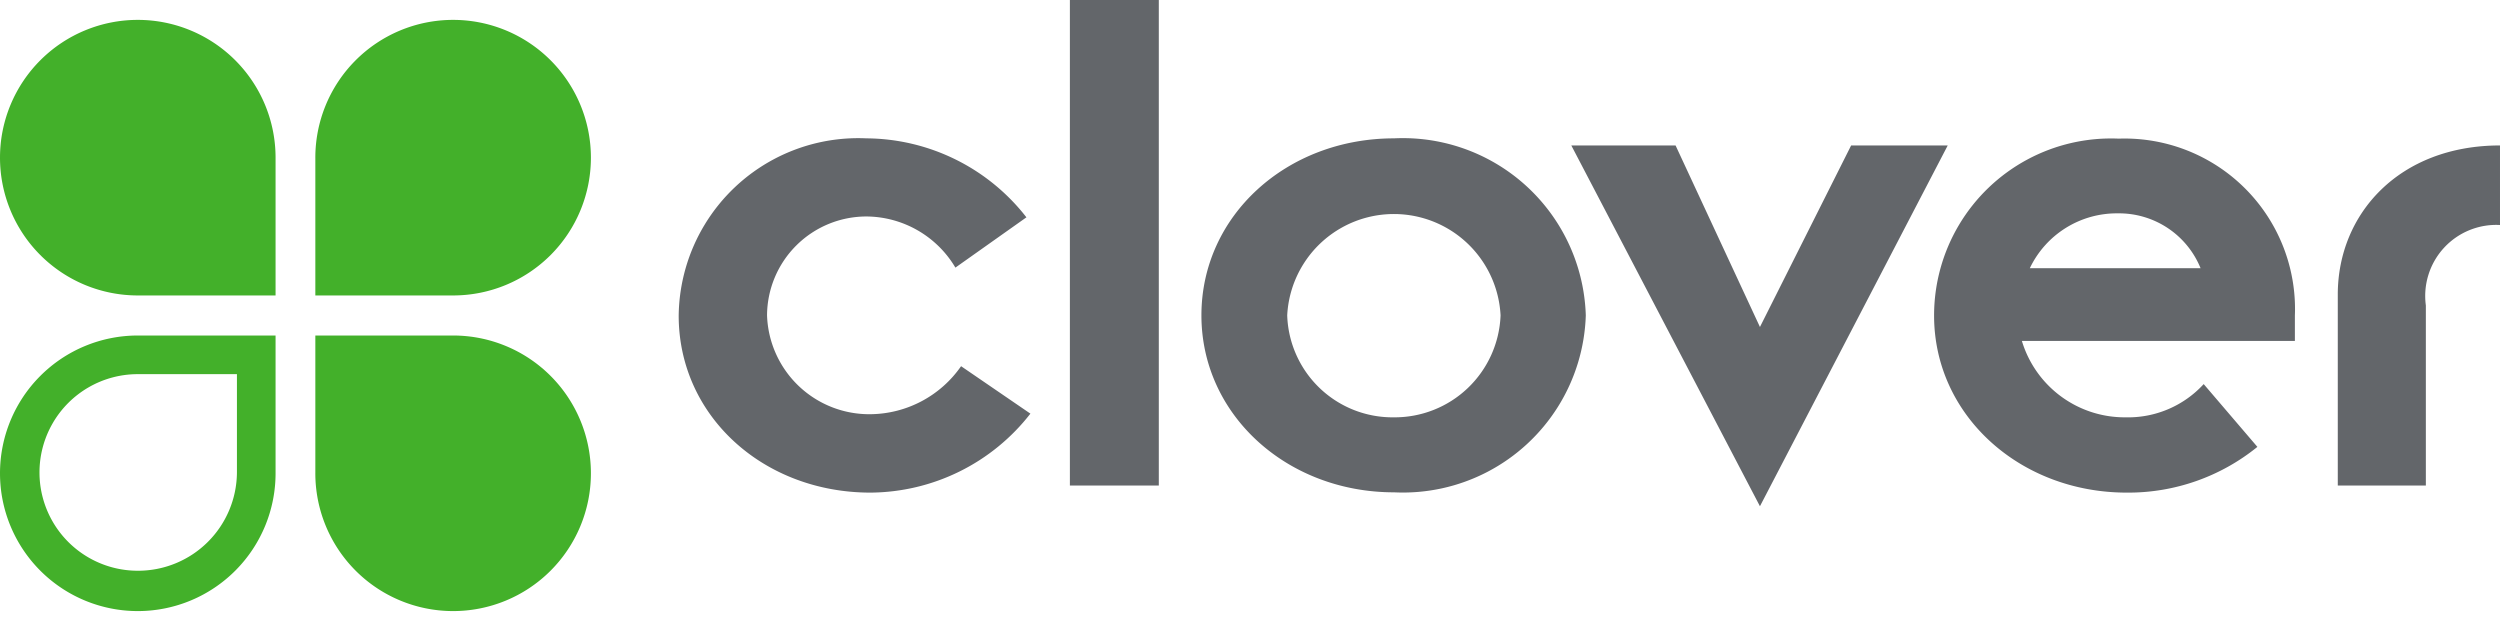
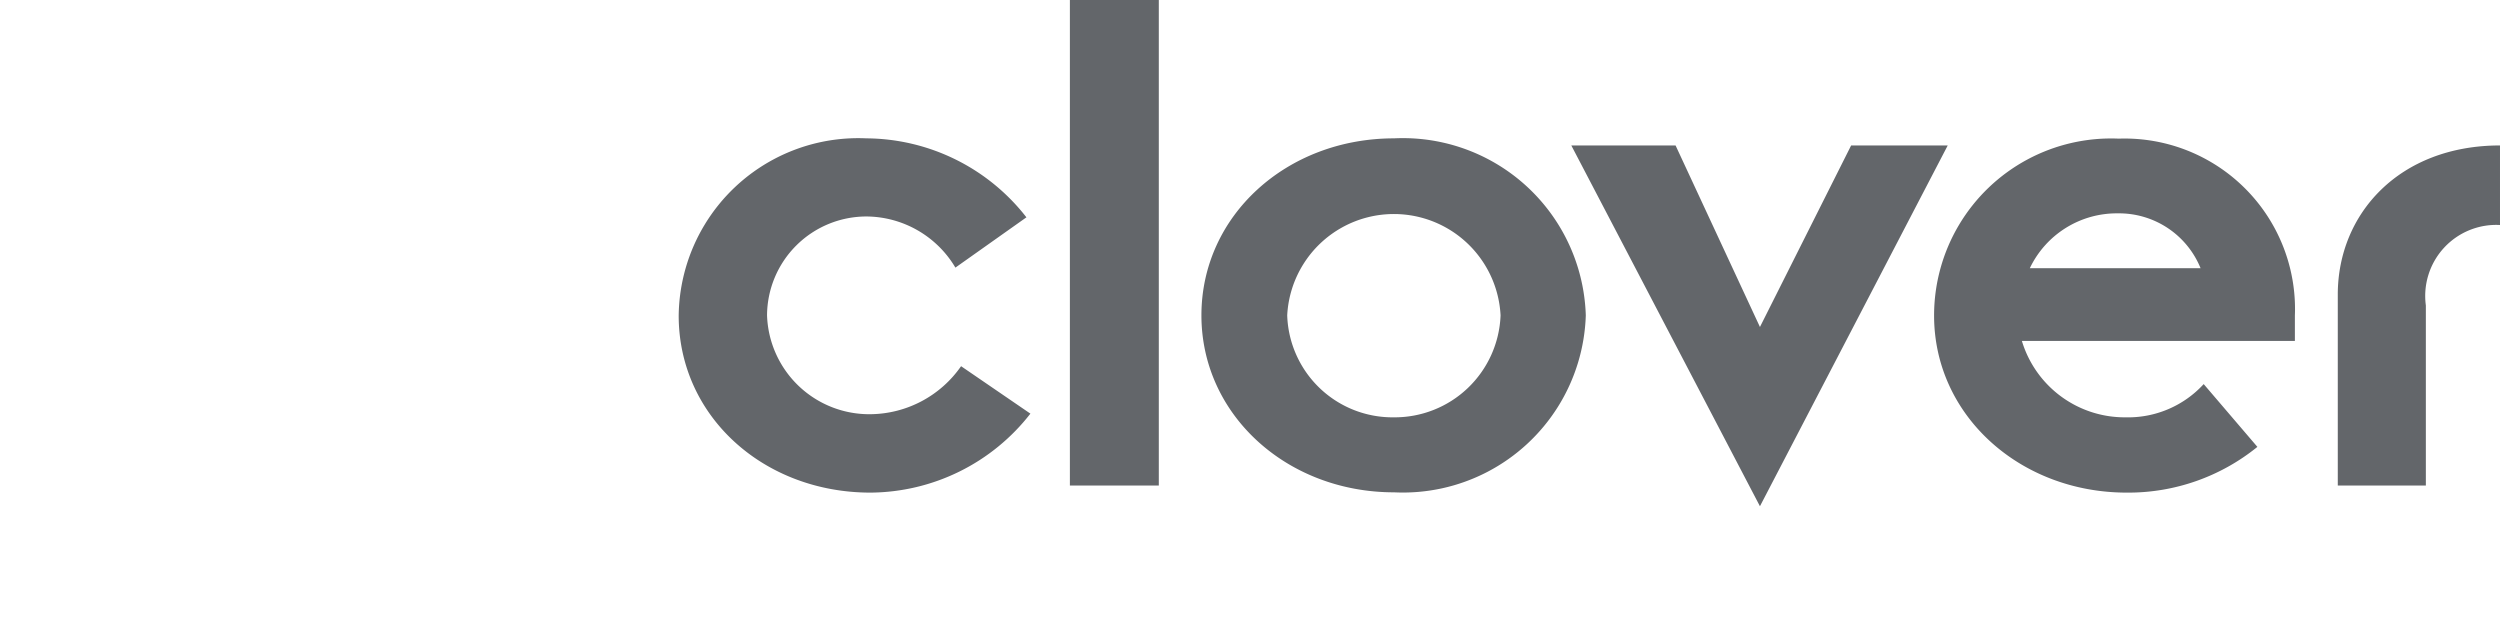
<svg xmlns="http://www.w3.org/2000/svg" width="88" height="22">
  <g fill="none">
    <path fill="#63666A" d="M36.27 14.56a7.19 7.19 0 01-5.63 2.78c-3.76 0-6.75-2.69-6.75-6.23a6.32 6.32 0 016.61-6.24 7.19 7.19 0 015.63 2.78l-2.5 1.77a3.67 3.67 0 00-3.13-1.8A3.5 3.5 0 0027 11.1a3.6 3.6 0 003.65 3.48 3.93 3.93 0 003.18-1.69l2.44 1.67zM37.66 0h3.13v17.09h-3.13zM49.06 14.69a3.73 3.73 0 003.76-3.59 3.76 3.76 0 00-7.51 0 3.71 3.71 0 003.76 3.59m0-9.82a6.44 6.44 0 016.75 6.23 6.44 6.44 0 01-6.75 6.23c-3.76 0-6.78-2.72-6.78-6.23 0-3.51 3-6.23 6.78-6.23M55.31 5.12h3.67l2.97 6.39 3.21-6.39h3.4l-6.61 12.7zM77.46 9.44a3.1 3.1 0 00-2.91-1.93 3.39 3.39 0 00-3.1 1.93h6.01zm2 6.29a7.21 7.21 0 01-4.6 1.61c-3.76 0-6.78-2.72-6.78-6.23a6.23 6.23 0 016.5-6.23 6 6 0 016.2 6.23V12h-9.61a3.78 3.78 0 003.65 2.69 3.61 3.61 0 002.75-1.17l1.89 2.21zm2.83-5.36c0-2.86 2.18-5.25 5.71-5.25v2.8a2.5 2.5 0 00-2.61 2.83v6.34h-3.1v-6.72z" />
-     <path fill="#43B02A" d="M9.7 5.58a4.85 4.85 0 10-4.85 4.82H9.7V5.58zm1.4 0a4.85 4.85 0 114.85 4.82H11.1V5.58zm0 11.05a4.85 4.85 0 104.85-4.82H11.1v4.82zm-6.25 3.46a3.48 3.48 0 003.49-3.46v-3.46H4.85a3.46 3.46 0 000 6.92zm4.85-3.46a4.85 4.85 0 11-4.85-4.82H9.7v4.82z" />
  </g>
</svg>